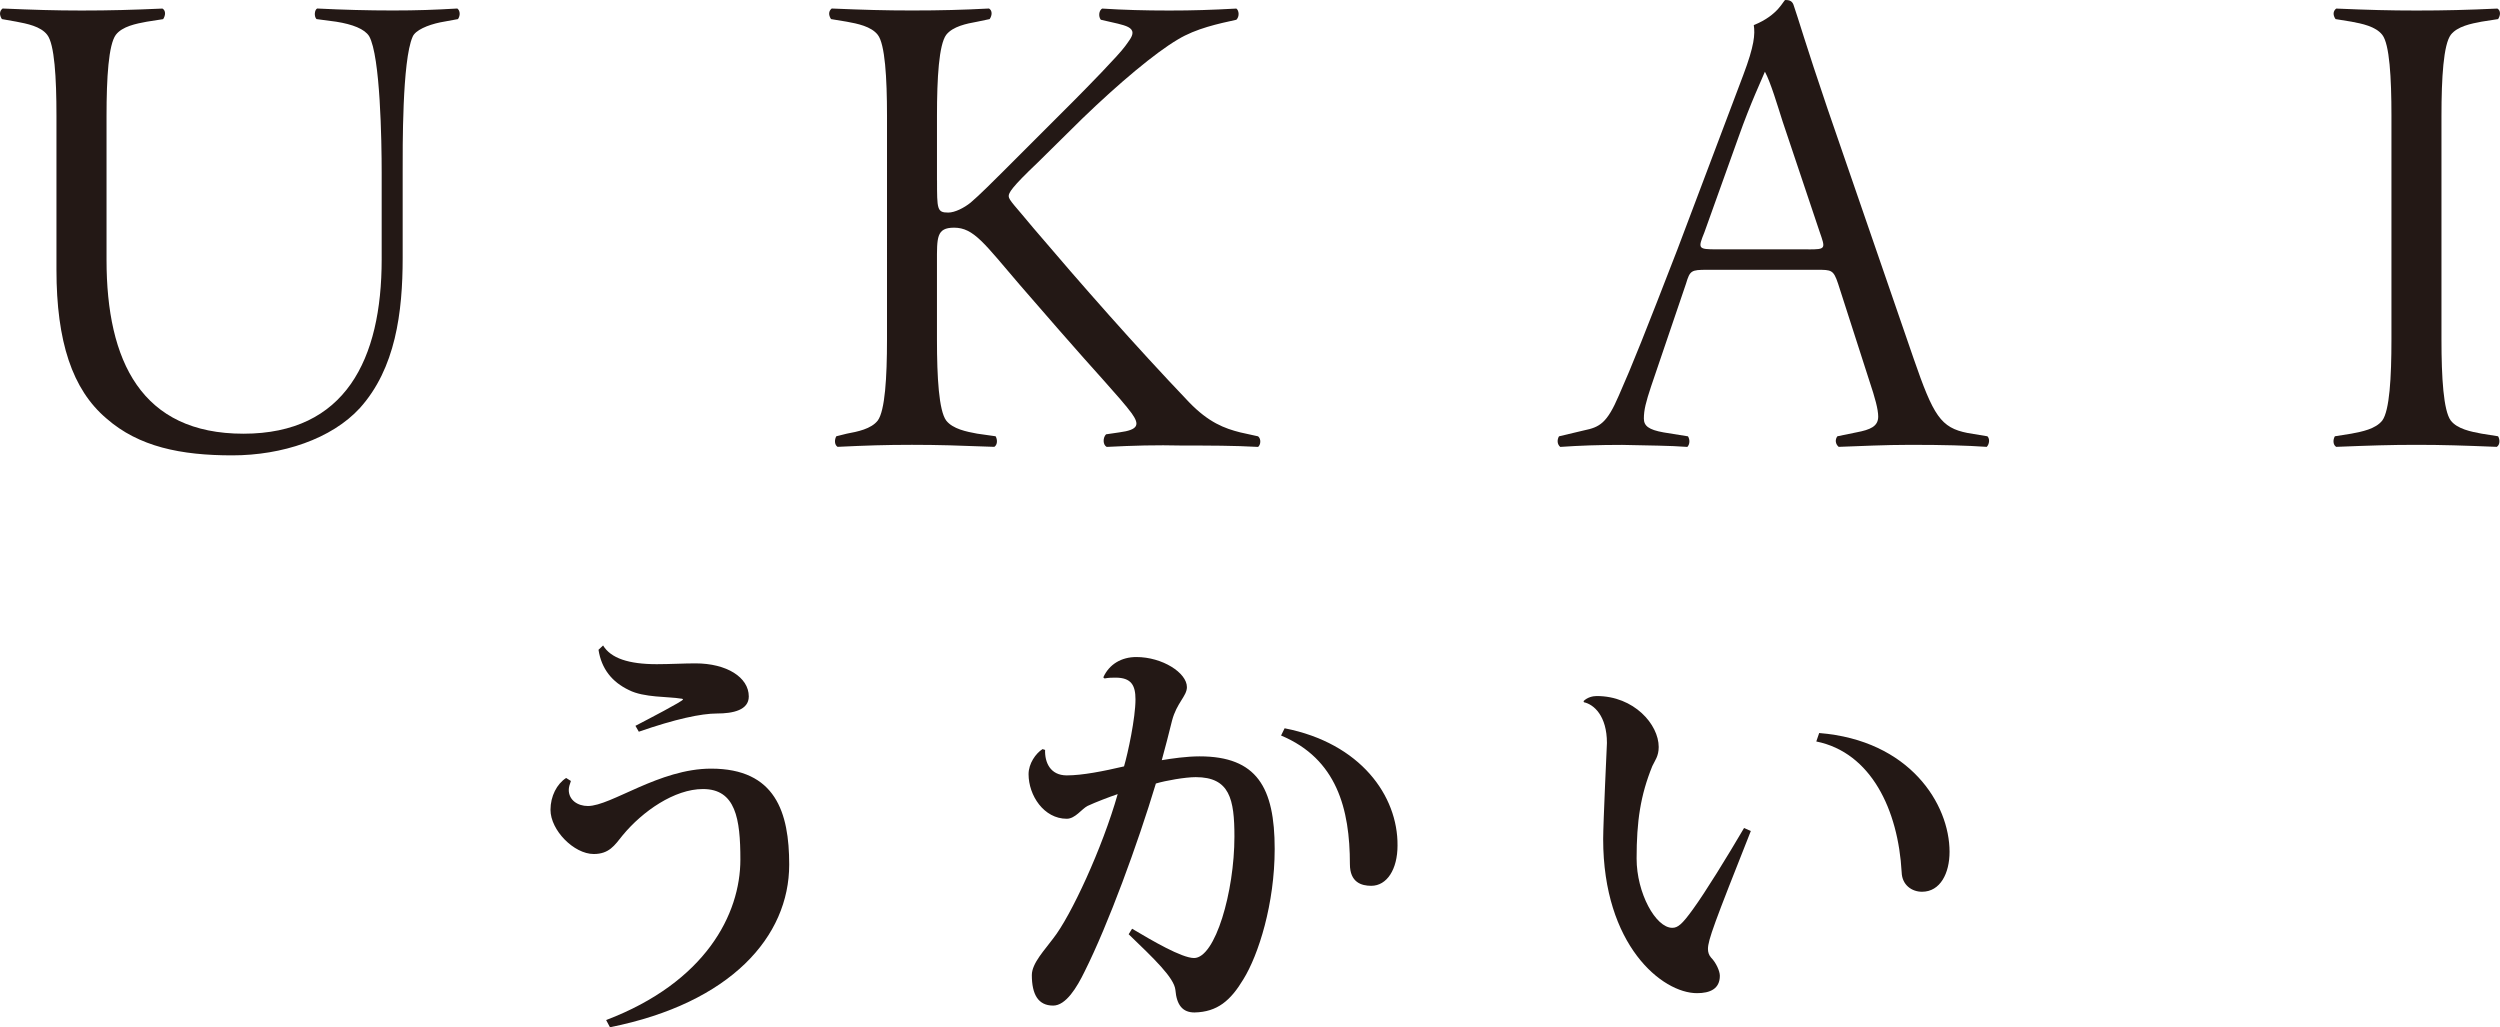
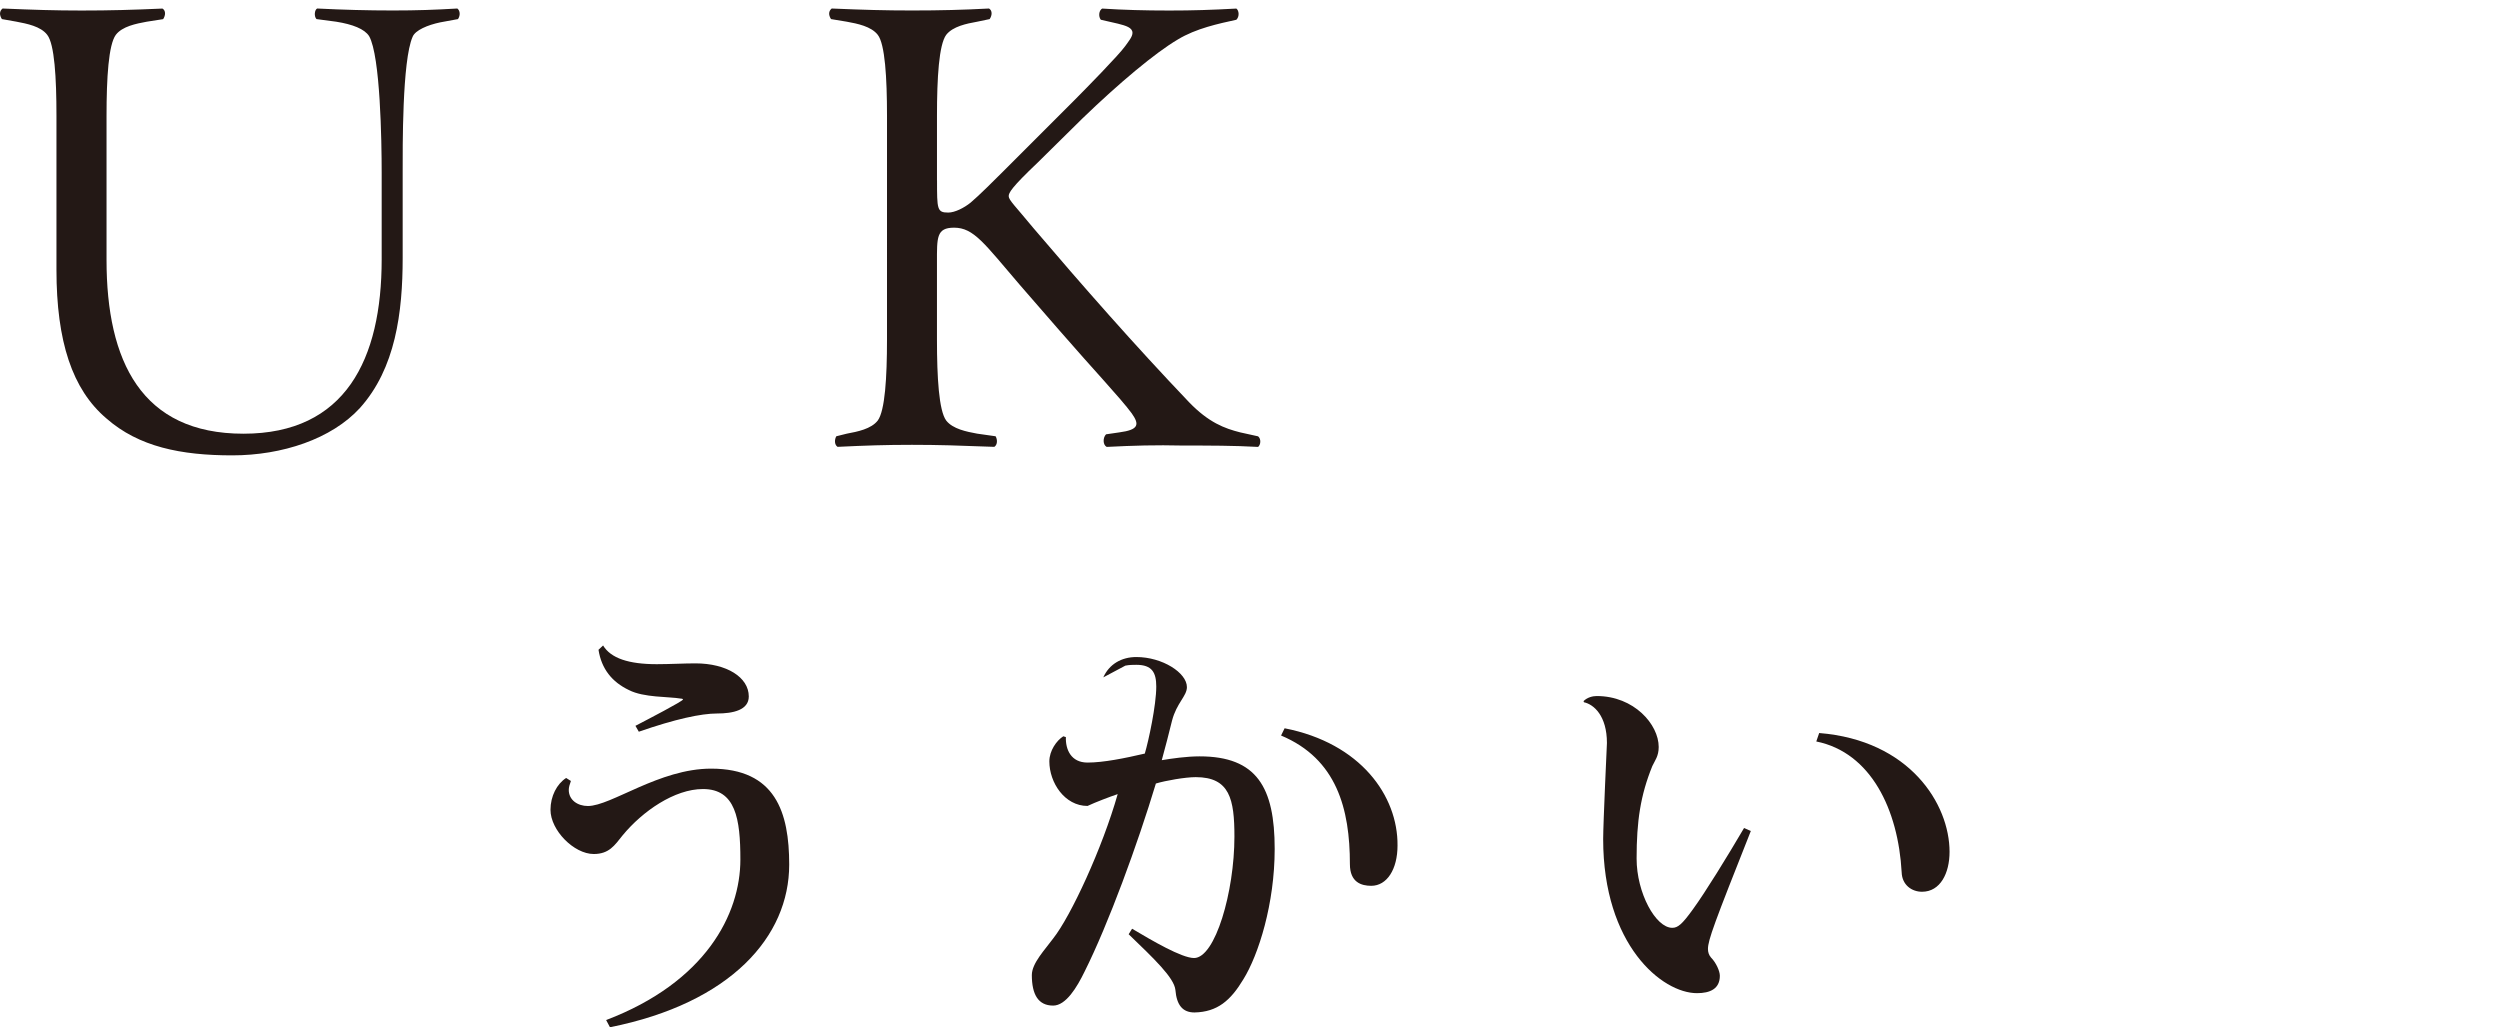
<svg xmlns="http://www.w3.org/2000/svg" version="1.1" id="レイヤー_1" x="0px" y="0px" viewBox="0 0 458.31 188.32" style="enable-background:new 0 0 458.31 188.32;" xml:space="preserve">
  <style type="text/css">
	.st0{fill:#231815;}
</style>
  <g>
    <path class="st0" d="M104.66,143.17c-0.23,0.63-0.39,1.17-0.39,1.64c0,1.86,1.63,2.95,3.5,2.95c4.27,0,13.08-6.85,22.59-6.85   c11.82,0,14.32,8.02,14.32,17.6c0,13.16-10.67,25.37-32.86,29.81l-0.7-1.32c18.22-6.94,24.61-19.39,24.61-29.43   c0-7.47-0.86-12.92-6.86-12.92c-5.21,0-11.06,4.05-14.72,8.48c-1.48,1.86-2.49,3.43-5.3,3.43c-3.64,0-7.93-4.37-7.93-8.1   c0-2.5,1.17-4.75,2.87-5.84L104.66,143.17z M116.49,133.06c2.25-1.17,8.72-4.53,8.72-4.83c0-0.08-0.16-0.16-0.39-0.16   c-2.26-0.39-6.78-0.16-9.51-1.56c-3.1-1.47-5.05-3.89-5.59-7.39l0.84-0.79c1.42,2.34,4.68,3.43,9.83,3.43   c2.4,0,4.98-0.15,7.09-0.15c5.75,0,9.79,2.56,9.79,6.07c0,2.49-2.87,3.12-5.82,3.12c-2.89,0-7.64,1.01-14.34,3.34L116.49,133.06z" />
-     <path class="st0" d="M202.26,124.18c1.08-2.42,3.34-3.73,6.06-3.73c4.75,0,9.27,2.88,9.27,5.52c0,1.64-1.88,2.88-2.73,6.15   c-0.54,2.26-1.25,4.91-1.88,7.24c1.79-0.3,4.52-0.7,6.93-0.7c10.5,0,13.77,5.68,13.77,16.97c0,10.04-2.95,19.39-5.74,23.9   c-2.34,3.89-4.75,5.99-8.96,6.08c-2.17,0-3.27-1.34-3.5-4.13c-0.24-2.26-3.96-5.76-8.57-10.21l0.63-1.01   c3.65,2.17,9.1,5.37,11.36,5.37c3.89,0,7.4-12.15,7.4-22.26c0-6.85-0.85-10.9-7.09-10.9c-1.93,0-5.52,0.63-7.31,1.17   c-3.35,11.12-8.71,25.77-13.07,34.48c-1.4,2.88-3.42,6.23-5.76,6.23c-2.73,0-3.91-2.02-3.91-5.6c0-2.18,2.43-4.67,3.91-6.7   c3.26-4.13,9.02-16.58,11.83-26.47c-1.4,0.47-4.06,1.48-5.53,2.17c-1.08,0.56-2.26,2.35-3.81,2.35c-4.2,0-7-4.28-7-8.17   c0-1.95,1.32-3.82,2.56-4.6l0.47,0.15c-0.08,2.26,0.93,4.67,3.97,4.67c2.88,0,6.77-0.78,10.5-1.65c0.71-2.4,2.1-8.87,2.1-12.29   c0-2.58-0.78-3.98-3.65-3.98c-0.63,0-1.24,0-2.02,0.15L202.26,124.18z M235.5,133.51c13.93,2.73,20.78,12.39,20.7,21.49   c0,4.37-1.94,7.39-4.82,7.39c-1.8,0-3.91-0.63-3.91-3.97c0-10.11-2.4-19.3-12.62-23.58L235.5,133.51z" />
+     <path class="st0" d="M202.26,124.18c1.08-2.42,3.34-3.73,6.06-3.73c4.75,0,9.27,2.88,9.27,5.52c0,1.64-1.88,2.88-2.73,6.15   c-0.54,2.26-1.25,4.91-1.88,7.24c1.79-0.3,4.52-0.7,6.93-0.7c10.5,0,13.77,5.68,13.77,16.97c0,10.04-2.95,19.39-5.74,23.9   c-2.34,3.89-4.75,5.99-8.96,6.08c-2.17,0-3.27-1.34-3.5-4.13c-0.24-2.26-3.96-5.76-8.57-10.21l0.63-1.01   c3.65,2.17,9.1,5.37,11.36,5.37c3.89,0,7.4-12.15,7.4-22.26c0-6.85-0.85-10.9-7.09-10.9c-1.93,0-5.52,0.63-7.31,1.17   c-3.35,11.12-8.71,25.77-13.07,34.48c-1.4,2.88-3.42,6.23-5.76,6.23c-2.73,0-3.91-2.02-3.91-5.6c0-2.18,2.43-4.67,3.91-6.7   c3.26-4.13,9.02-16.58,11.83-26.47c-1.4,0.47-4.06,1.48-5.53,2.17c-4.2,0-7-4.28-7-8.17   c0-1.95,1.32-3.82,2.56-4.6l0.47,0.15c-0.08,2.26,0.93,4.67,3.97,4.67c2.88,0,6.77-0.78,10.5-1.65c0.71-2.4,2.1-8.87,2.1-12.29   c0-2.58-0.78-3.98-3.65-3.98c-0.63,0-1.24,0-2.02,0.15L202.26,124.18z M235.5,133.51c13.93,2.73,20.78,12.39,20.7,21.49   c0,4.37-1.94,7.39-4.82,7.39c-1.8,0-3.91-0.63-3.91-3.97c0-10.11-2.4-19.3-12.62-23.58L235.5,133.51z" />
    <path class="st0" d="M290.3,128.53c0.7-0.7,1.7-0.93,2.41-0.93c6.85,0,11.37,5.21,11.37,9.34c0,1.7-0.7,2.49-1.17,3.5   c-2.18,5.37-2.88,10.11-2.88,16.96c0,6.31,3.5,12.69,6.54,12.69c1.01,0,1.79-0.62,3.81-3.43c2.26-3.11,6.24-9.57,9.35-14.87   l1.24,0.55c-6.69,16.88-7.86,20-7.86,21.63c0,0.55,0.15,1.09,0.55,1.56c0.94,0.94,1.63,2.5,1.63,3.35c0,2.4-1.79,3.19-4.19,3.19   c-6.39,0-17.2-8.79-17.2-28.26c0-2.8,0.69-17.6,0.69-17.6c0-4.98-2.4-7.08-4.21-7.47L290.3,128.53z M333.5,134.38   c16.59,1.33,23.9,13,23.9,21.79c0,3.9-1.69,7.31-5.05,7.31c-1.87,0-3.66-1.24-3.73-3.57c-0.63-11.44-5.6-21.95-15.65-23.98   L333.5,134.38z" />
  </g>
  <path class="st0" d="M73.82,47.29c0,10.01-1.32,20.26-7.84,27.51c-5.19,5.67-14.24,8.68-23.41,8.68c-9.41,0-17.13-1.57-23.05-6.76  c-6.27-5.31-9.17-14.11-9.17-27.27V21.23c0-6.99-0.36-13.15-1.69-14.84C7.47,4.82,4.93,4.34,3,3.97L0.35,3.5  c-0.48-0.73-0.48-1.46,0.12-1.94C6.14,1.8,10,1.93,14.95,1.93c5.19,0,9.41-0.12,14.84-0.36c0.6,0.36,0.6,1.21,0.12,1.94l-3.01,0.47  c-1.93,0.36-4.47,0.84-5.67,2.41c-1.33,1.81-1.7,7.85-1.7,14.84v26.42c0,18.58,6.4,31.86,25.1,31.86c18.7,0,25.34-13.63,25.34-31.97  V31.61c0-5.67-0.24-21.36-2.3-24.98c-0.84-1.32-3.02-2.17-6.03-2.65L58.02,3.5c-0.48-0.49-0.36-1.7,0.12-1.94  c4.83,0.24,9.29,0.36,13.87,0.36c4.46,0,7.72-0.12,11.83-0.36c0.48,0.36,0.61,1.21,0.12,1.94L80.7,4.1  c-2.29,0.48-4.58,1.44-5.06,2.65c-1.93,4.34-1.82,20.51-1.82,24.85V47.29z" />
  <path class="st0" d="M171.78,33.06c0,5.31,0,5.91,2.05,5.91c1.21,0,2.9-0.85,4.1-1.82c1.45-1.2,4.7-4.45,6.03-5.78l12.91-12.91  c2.28-2.3,8.2-8.32,9.41-10.01c0.6-0.85,1.33-1.7,1.33-2.42c0-0.97-1.2-1.32-2.66-1.69l-3.14-0.72c-0.48-0.6-0.36-1.69,0.24-2.05  c3.86,0.25,7.85,0.36,12.3,0.36c4.34,0,7.73-0.11,12.31-0.36c0.48,0.36,0.6,1.45,0,2.05c-3.26,0.72-7.36,1.57-10.74,3.62  c-4.1,2.41-10.74,7.96-17.49,14.48l-8.2,8.09c-4.82,4.57-5.31,5.54-5.31,6.15c0,0.72,1.2,1.81,4.58,5.91  c8.93,10.49,18.46,21.35,28.47,31.85c3.62,3.75,6.52,4.82,9.41,5.55l3.26,0.72c0.6,0.48,0.48,1.57,0,1.94  c-4.59-0.25-8.81-0.25-13.76-0.25c-5.06-0.12-9.05,0-13.99,0.25c-0.73-0.37-0.73-1.7-0.12-2.31l2.41-0.35  c3.62-0.48,3.74-1.45,2.29-3.5c-2.05-2.78-6.87-7.85-13.26-15.2l-7.24-8.33c-6.52-7.6-8.44-10.5-12.06-10.5  c-3.26,0-3.14,1.81-3.14,6.4v14.11c0,7,0.36,13.03,1.69,14.84c1.21,1.56,3.74,2.05,5.68,2.41l3.38,0.48  c0.36,0.61,0.36,1.57-0.24,1.94c-6.64-0.25-10.26-0.37-15.09-0.37c-4.82,0-8.44,0.12-13.64,0.37c-0.59-0.37-0.59-1.33-0.23-1.94  l1.93-0.48c1.93-0.36,4.46-0.85,5.67-2.41c1.32-1.81,1.69-7.85,1.69-14.84V21.23c0-6.99-0.37-13.15-1.69-14.84  c-1.21-1.56-3.75-2.06-5.67-2.41l-2.9-0.48c-0.48-0.73-0.48-1.45,0.12-1.94c5.91,0.25,9.77,0.36,14.72,0.36  c5.19,0,9.41-0.11,14.12-0.36c0.61,0.36,0.61,1.21,0.12,1.94l-2.29,0.48c-1.94,0.35-4.46,0.85-5.68,2.41  c-1.33,1.81-1.69,7.85-1.69,14.84V33.06z" />
-   <path class="st0" d="M312.95,49.46c-2.9,0-3.14,0.12-3.86,2.53l-6.4,18.83c-0.96,2.9-1.33,4.33-1.33,5.91  c0,1.33,0.85,2.05,3.62,2.54l4.47,0.72c0.36,0.6,0.36,1.44-0.12,1.94c-3.25-0.25-7-0.25-11.95-0.37c-4.34,0-7.73,0.12-11.35,0.37  c-0.59-0.49-0.59-1.33-0.23-1.94l4.58-1.09c2.89-0.59,4.22-1.32,6.39-6.39c2.41-5.42,4.95-11.82,10.74-26.78l12.07-31.97  c2.05-5.42,2.18-7.48,1.93-9.16C326.09,2.77,326.94,0,327.3,0c0.84,0,1.32,0.23,1.56,1.08c0.73,2.05,2.18,7.12,6.16,18.82  l15.8,45.85c3.63,10.49,4.95,12.66,9.9,13.63l3.62,0.6c0.48,0.48,0.36,1.44-0.12,1.94c-3.74-0.25-7.72-0.37-13.99-0.37  c-4.82,0-9.29,0.24-13.15,0.37c-0.6-0.49-0.72-1.33-0.24-1.94l3.5-0.72c2.53-0.48,3.98-1.09,3.98-2.89c0-1.33-0.6-3.5-1.57-6.39  l-5.79-17.99c-0.85-2.53-1.21-2.53-3.86-2.53H312.95z M331.52,45.72c3.26,0,3.14-0.12,2.05-3.26l-6.76-20.15  c-0.97-3.02-2.17-7.12-3.26-9.17c-0.48,1.21-2.65,5.79-4.82,11.94l-6.27,17.5c-1.21,3.01-1.21,3.13,2.29,3.13H331.52z" />
-   <path class="st0" d="M447.58,62.25c0,7,0.37,13.03,1.7,14.84c1.2,1.56,3.73,2.05,5.66,2.41l3.02,0.48c0.36,0.61,0.36,1.57-0.24,1.94  c-6.28-0.25-9.9-0.37-14.72-0.37c-4.83,0-8.44,0.12-14.72,0.37c-0.61-0.37-0.61-1.33-0.24-1.94l3.02-0.48  c1.92-0.36,4.45-0.85,5.67-2.41c1.33-1.81,1.68-7.85,1.68-14.84V21.23c0-6.99-0.35-13.15-1.68-14.84c-1.21-1.56-3.75-2.06-5.67-2.42  l-2.9-0.47c-0.49-0.72-0.49-1.44,0.12-1.93c5.91,0.25,9.77,0.36,14.72,0.36c5.19,0,9.41-0.11,14.84-0.36  c0.6,0.36,0.6,1.21,0.12,1.93l-3.02,0.47c-1.93,0.36-4.46,0.86-5.66,2.42c-1.33,1.81-1.7,7.85-1.7,14.84V62.25z" />
</svg>